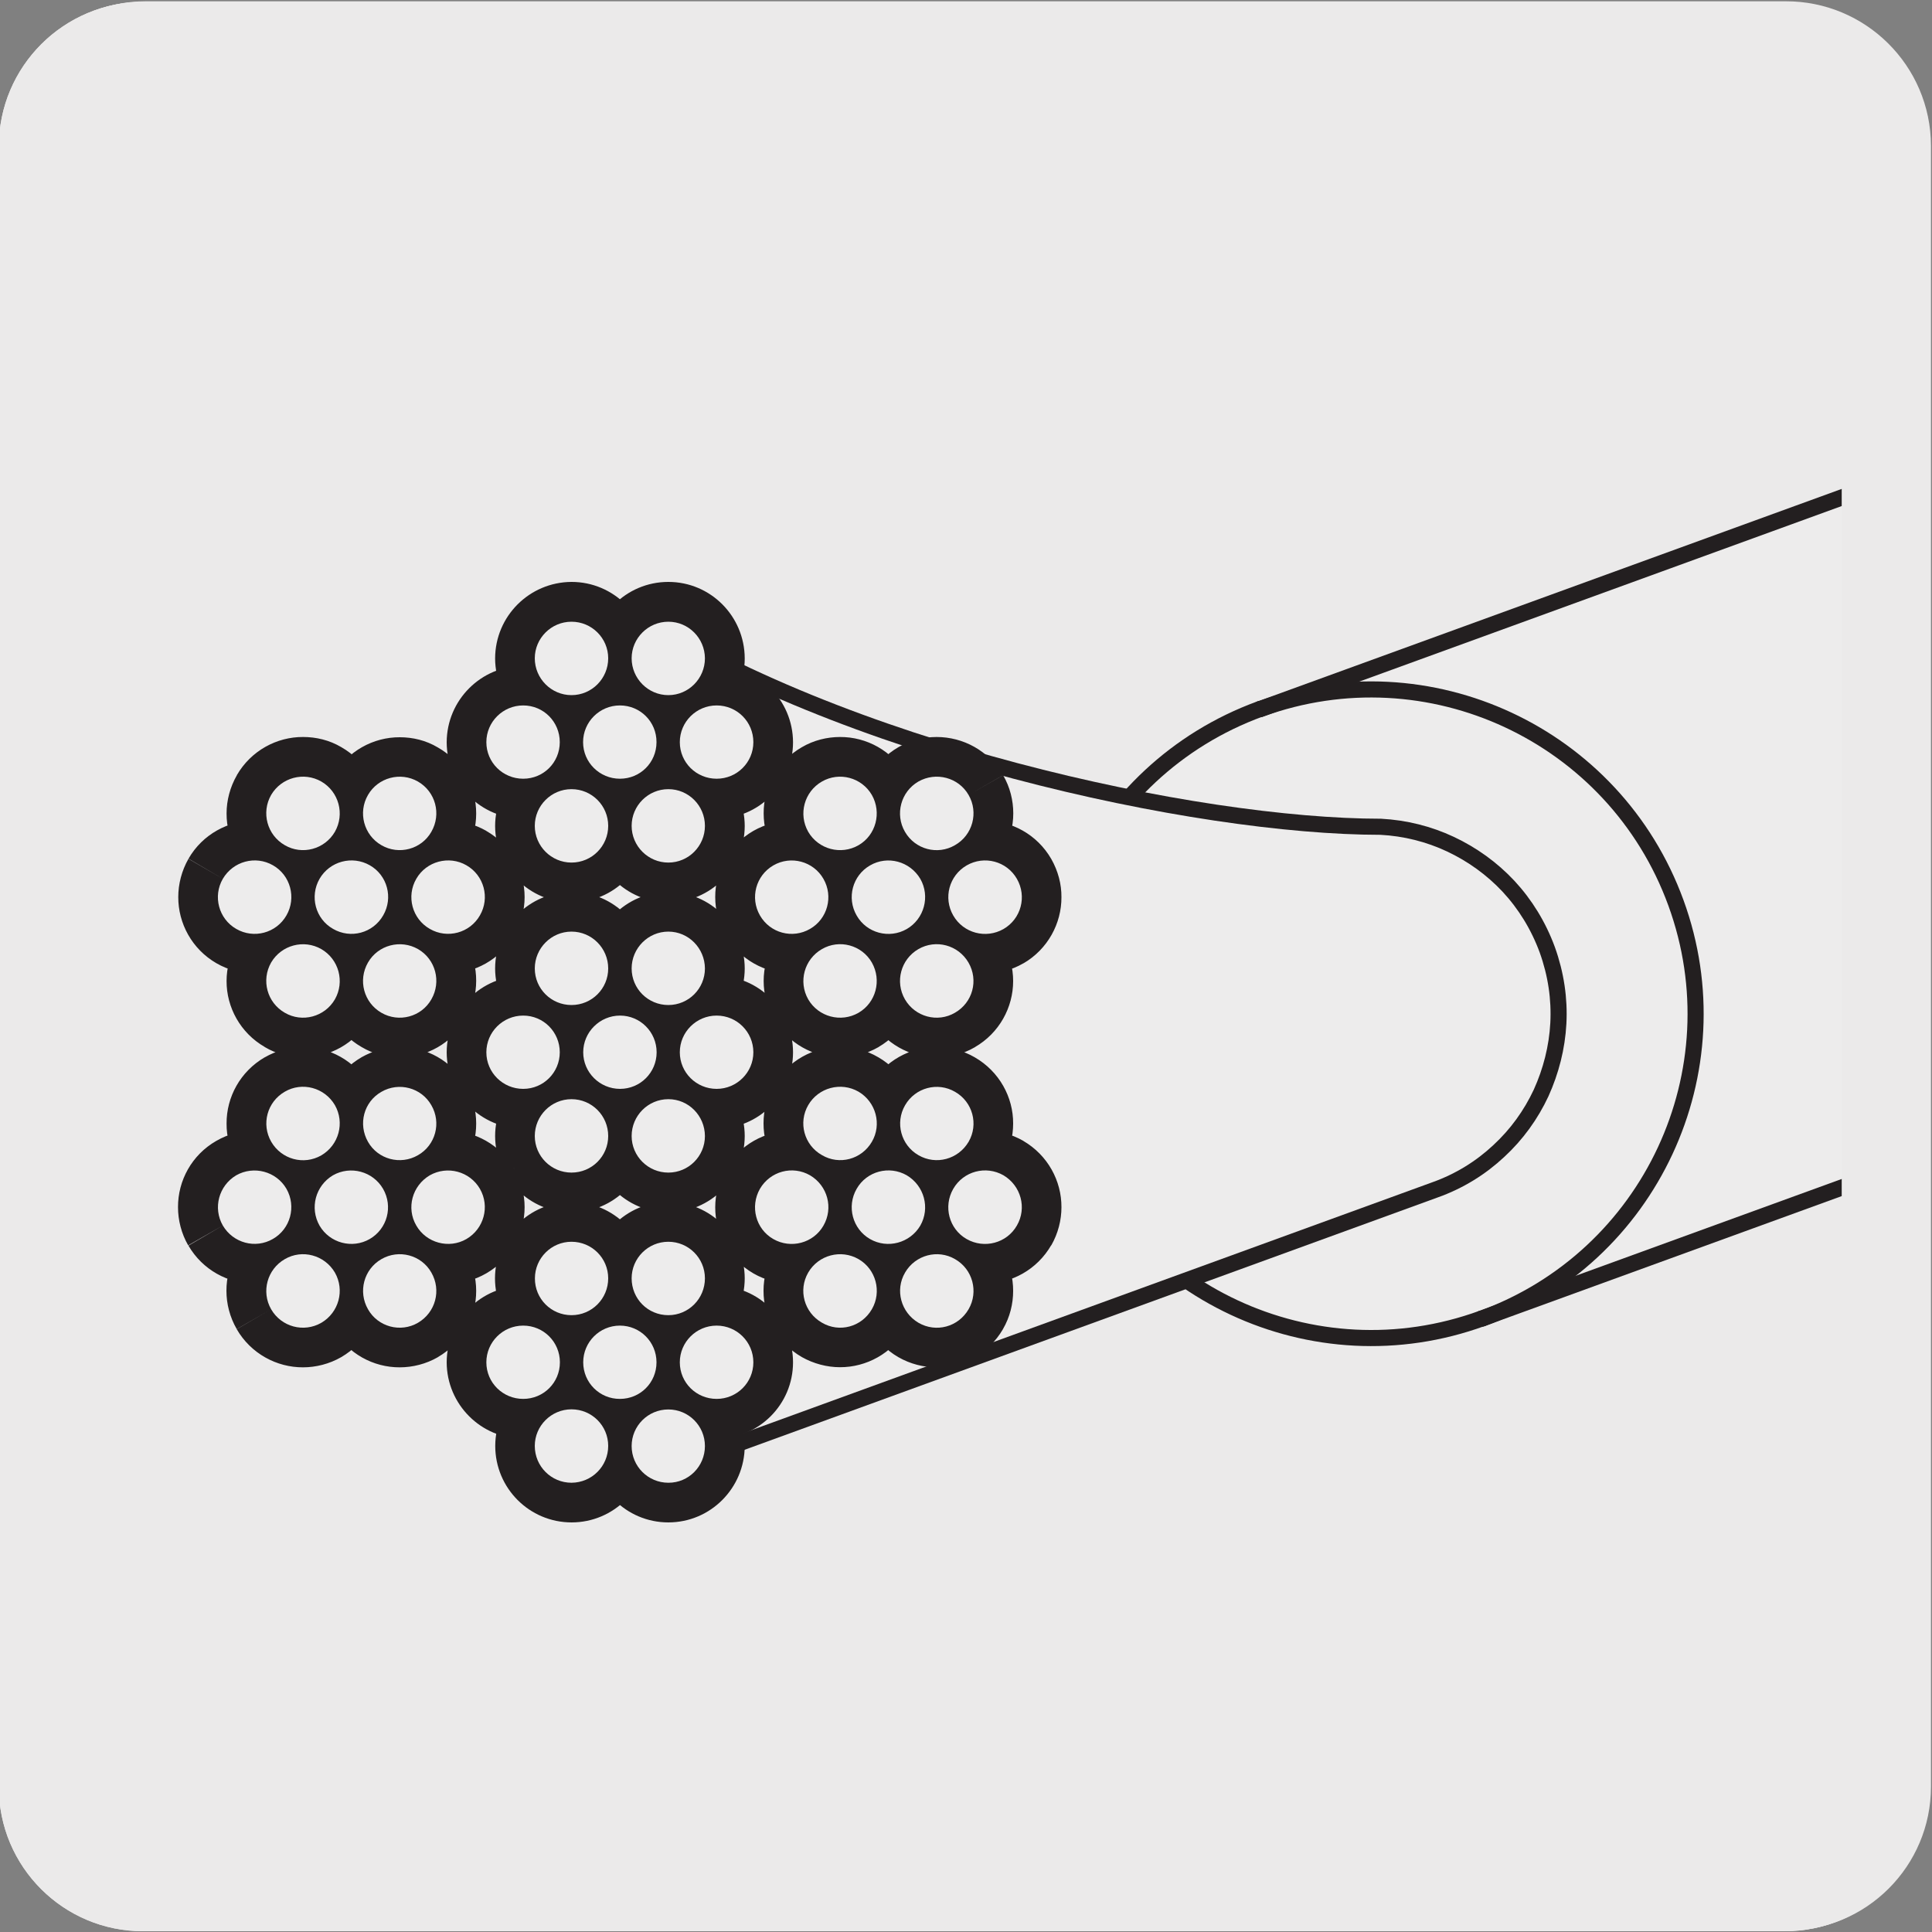
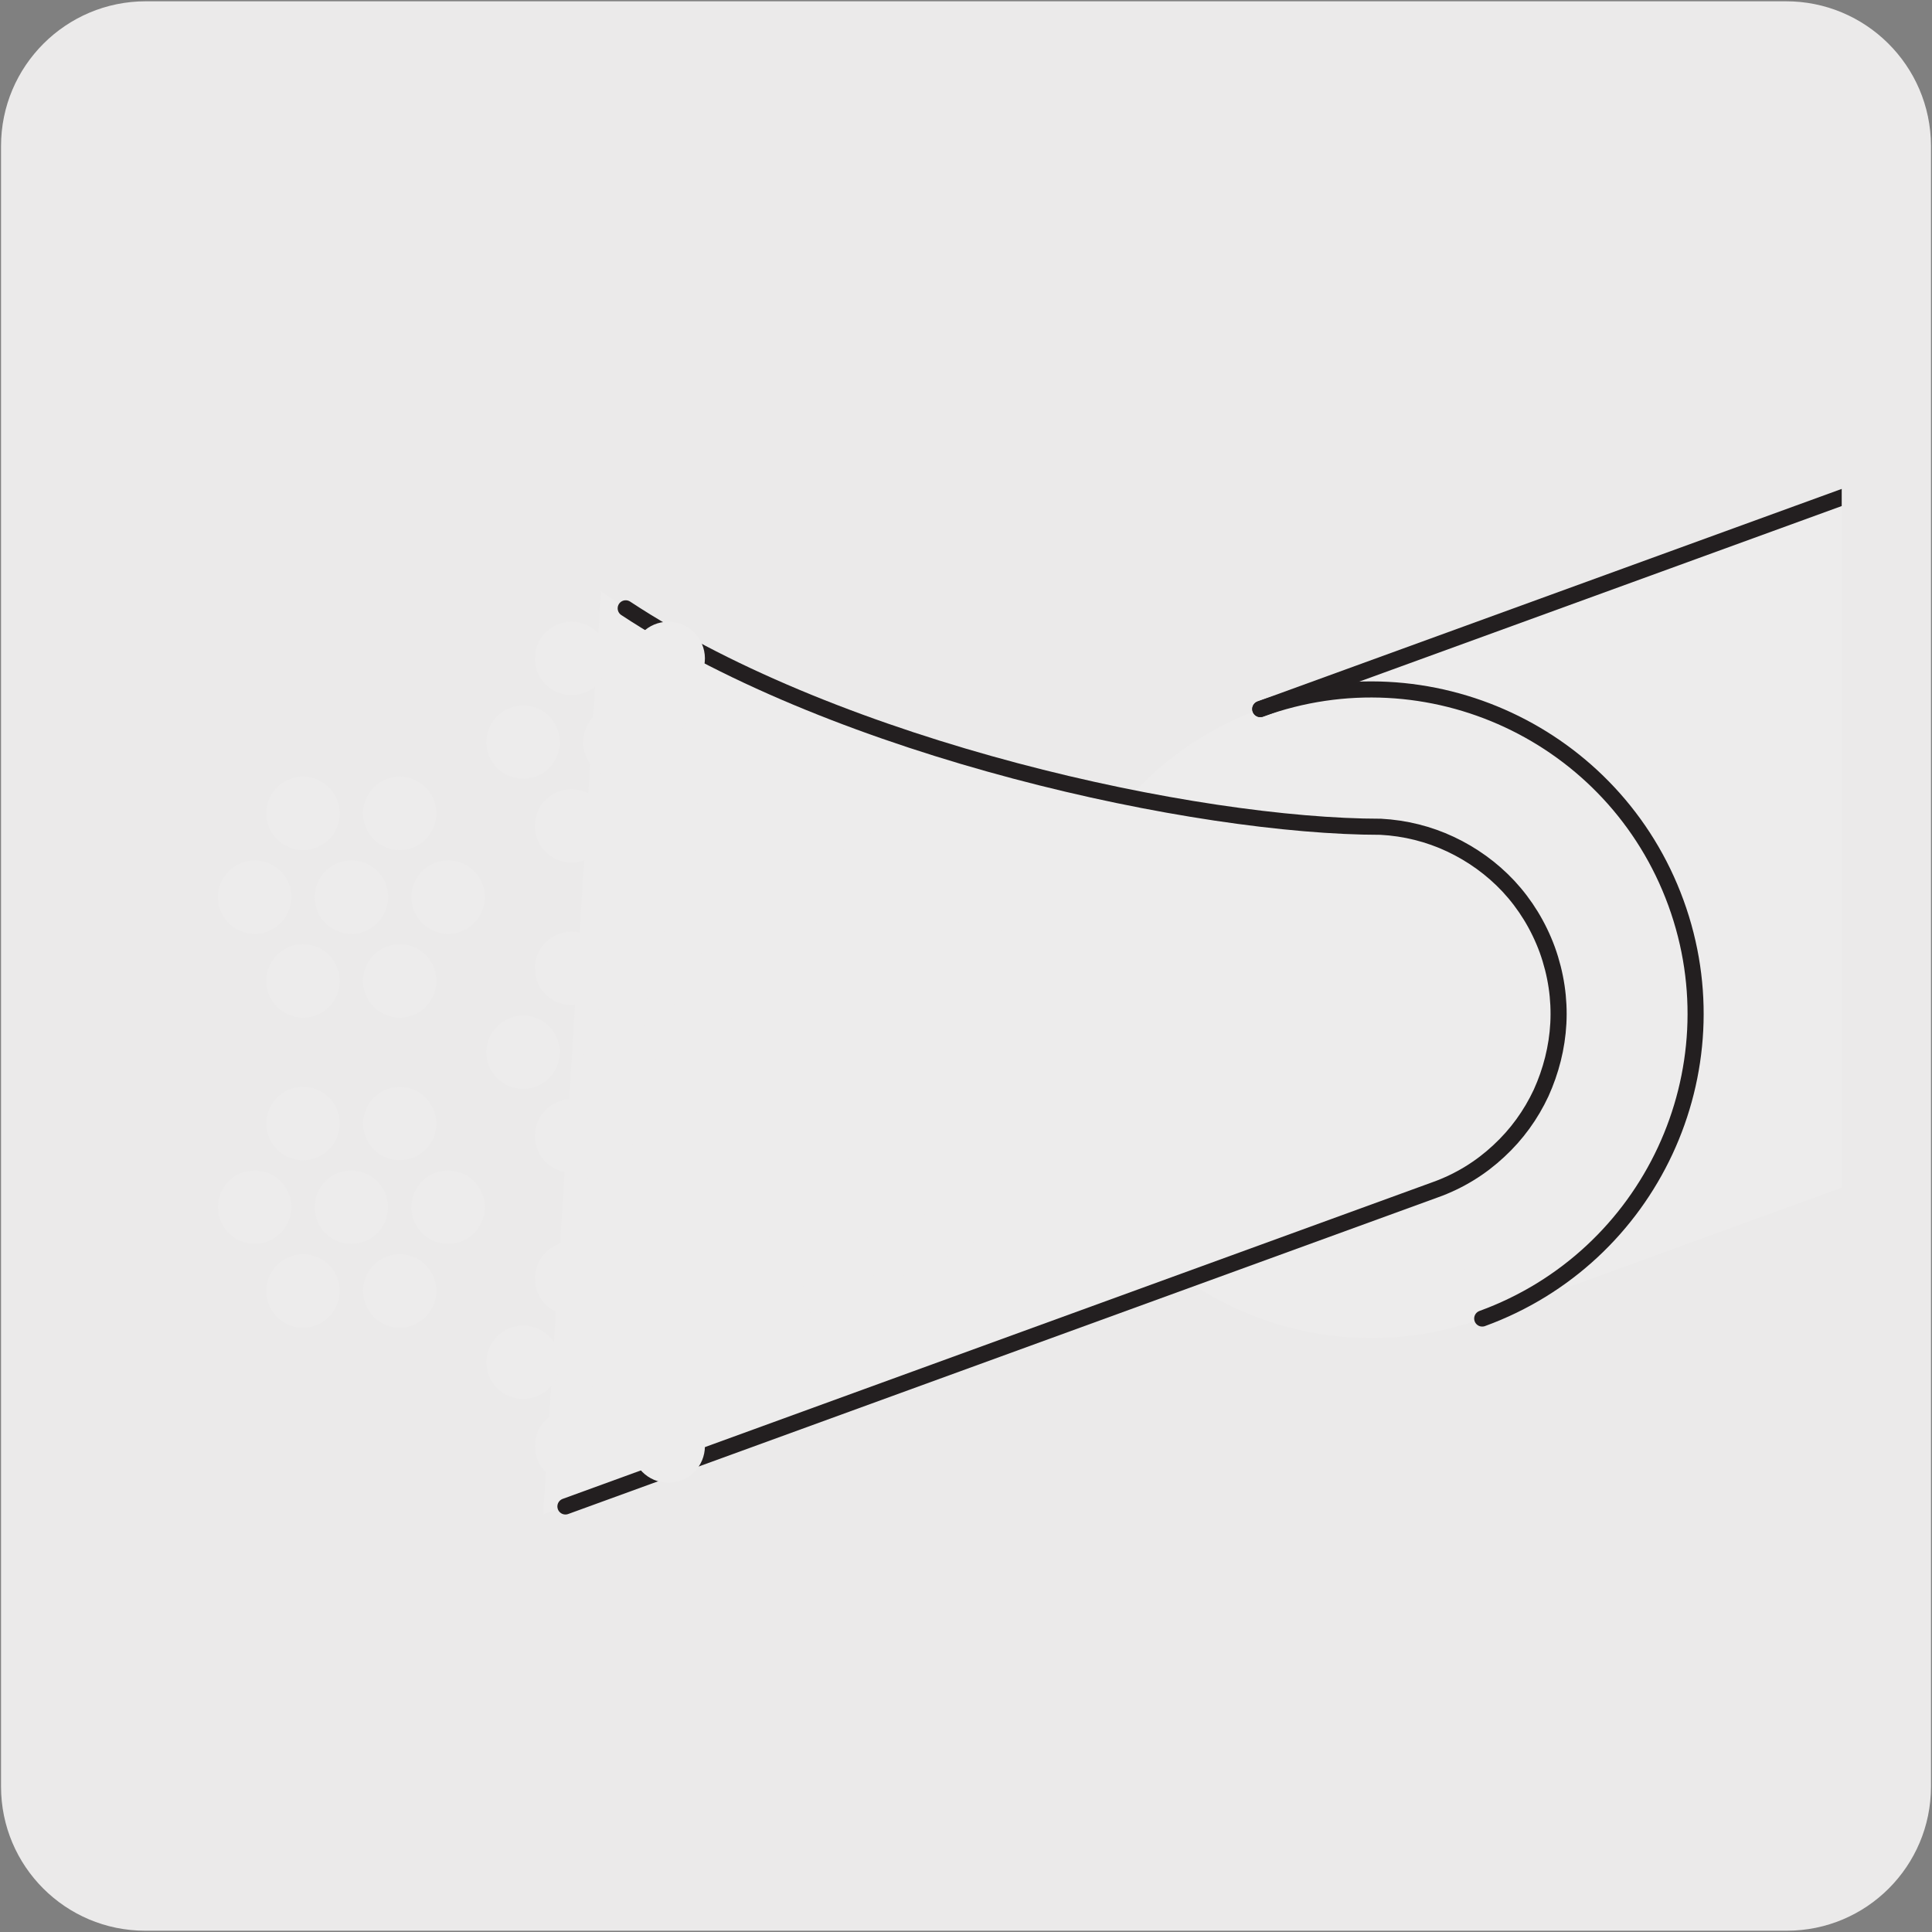
<svg xmlns="http://www.w3.org/2000/svg" enable-background="new 0 0 150 150" viewBox="0 0 150 150">
  <rect x="0" y="0" width="150" height="150" fill="#808080" stroke="none" />
  <clipPath id="a">
    <path d="m-162.62 28.01h135.61v93.98h-135.61z" />
  </clipPath>
  <clipPath id="b">
    <path d="m7.38 28.01h135.61v93.98h-135.61z" />
  </clipPath>
-   <path d="m11.16.14h127.31c6.21-.02 11.27 5 11.29 11.21v.03 127.37c0 6.18-5.01 11.19-11.19 11.19h-127.47c-6.18 0-11.19-5.01-11.19-11.19v-127.37c0-6.21 5.04-11.24 11.25-11.24z" fill="#ebeaea" />
-   <path d="m11.16.14h127.31c6.21-.02 11.27 5 11.29 11.21v.03 127.37c0 6.18-5.01 11.19-11.19 11.19h-127.47c-6.18 0-11.19-5.01-11.19-11.19v-127.37c0-6.21 5.04-11.24 11.25-11.24z" fill="#ebeaea" />
  <path d="m11.32.1h127.31c6.21-.02 11.27 5 11.29 11.21v.03 127.37c0 6.18-5.01 11.19-11.19 11.19h-127.46c-6.18 0-11.19-5.01-11.19-11.19v-127.37c0-6.21 5.04-11.24 11.24-11.24z" fill="#ebeaea" />
  <g fill="#edecec">
    <path clip-path="url(#a)" d="m8.77 79.18-63.7 23.19c-13.06 4.75-27.51-1.99-32.27-15.05-4.75-13.07 1.98-27.51 15.04-32.27l82.8-30.14" />
    <path d="m-54.93 102.36 63.7-23.18" style="stroke:#231f20;stroke-width:1.25;stroke-linecap:round;stroke-linejoin:round;stroke-miterlimit:10;clip-path:url(#a)" />
    <path d="m-72.15 55.05 82.8-30.13" style="stroke:#231f20;stroke-width:1.25;stroke-linecap:round;stroke-linejoin:round;stroke-miterlimit:10;clip-path:url(#a)" />
    <path clip-path="url(#b)" d="m178.77 79.18-63.7 23.19c-13.06 4.75-27.51-1.99-32.27-15.05-4.75-13.07 1.98-27.51 15.04-32.27l82.8-30.14" />
-     <path d="m115.07 102.36c-13.06 4.76-27.51-1.99-32.27-15.04-4.75-13.07 1.98-27.51 15.04-32.28" style="stroke:#231f20;stroke-width:1.25;stroke-linecap:round;stroke-linejoin:round;stroke-miterlimit:10;clip-path:url(#b)" />
    <path d="m97.85 55.05c13.06-4.75 27.51 1.99 32.27 15.05s-1.98 27.51-15.04 32.27" style="stroke:#231f20;stroke-width:1.25;stroke-linecap:round;stroke-linejoin:round;stroke-miterlimit:10;clip-path:url(#b)" />
-     <path d="m115.07 102.36 63.7-23.18" style="stroke:#231f20;stroke-width:1.25;stroke-linecap:round;stroke-linejoin:round;stroke-miterlimit:10;clip-path:url(#b)" />
    <path d="m97.85 55.05 82.8-30.13" style="stroke:#231f20;stroke-width:1.25;stroke-linecap:round;stroke-linejoin:round;stroke-miterlimit:10;clip-path:url(#b)" />
    <path clip-path="url(#b)" d="m121.42 72.32c2.43 5.86 1.36 11.07 1.2 10.99-.35.03.24-5.07-2.08-10.61-2.3-5.62-6.71-8.34-6.56-8.49.05-.35 4.99 2.17 7.44 8.11" />
    <path clip-path="url(#b)" d="m46.66 45.9c16.46 11.88 45.71 18.29 60.54 18.28 1.89.1 3.73.56 5.41 1.35s3.22 1.89 4.51 3.27c1.29 1.39 2.32 3.05 3.01 4.93.68 1.89.96 3.82.86 5.71-.1 1.88-.56 3.71-1.34 5.41-.79 1.69-1.89 3.22-3.29 4.51-1.37 1.28-3.02 2.32-4.92 3l-69.27 25.22" />
    <path d="m48.58 47.23c16.73 11.03 44.35 16.96 58.62 16.96 1.89.1 3.73.56 5.41 1.35s3.22 1.89 4.51 3.27c1.29 1.39 2.32 3.05 3.01 4.93.68 1.89.96 3.82.86 5.71-.1 1.88-.57 3.71-1.34 5.41-.79 1.69-1.89 3.22-3.29 4.51-1.37 1.28-3.02 2.32-4.92 3l-67.54 24.59" style="stroke:#231f20;stroke-width:1.25;stroke-linecap:round;stroke-linejoin:round;stroke-miterlimit:10;clip-path:url(#b)" />
  </g>
-   <path clip-path="url(#b)" d="m67.69 74.73 2.67-1.53c-1.1-1.9-3.09-2.98-5.14-2.97-1 0-2.04.26-2.96.79-1.91 1.1-2.97 3.1-2.97 5.15 0 .99.26 2.03.79 2.95 1.11 1.9 3.11 2.98 5.15 2.97 1 0 2.05-.26 2.97-.79l.05-.03-.04.02c1.89-1.1 2.96-3.09 2.95-5.13 0-1-.26-2.04-.79-2.96l-.06-.12.06.11-2.68 1.54-2.67 1.54.2-.12h-.22l.02.12.2-.12h-.22.21l-.1-.2-.11.2h.21l-.1-.2.01-.01.11.2v-.24l-.11.03.11.2v-.24.24l.19-.11-.19-.12v.24l.19-.11-.22.13h.27l-.04-.13-.22.13h.27-.22l.11.19.11-.19h-.22l.11.19-.13-.22v.25l.13-.03-.13-.22v.25-.24l-.19.12.19.12v-.24l-.19.12.05.11-.06-.11zm-3.76-6.5 2.67-1.55c-1.09-1.9-3.09-2.97-5.13-2.96-1.02 0-2.05.26-2.98.79-1.89 1.09-2.97 3.1-2.96 5.14 0 1.01.26 2.03.8 2.97v-.01c1.1 1.9 3.09 2.97 5.14 2.97 1 0 2.04-.26 2.96-.79 1.89-1.1 2.97-3.11 2.96-5.15 0-1-.25-2.04-.78-2.96l-.05-.08.03.07-2.66 1.56-2.67 1.53.2-.11h-.22l.02.11.2-.11h-.22.24l-.12-.2-.11.2h.24l-.12-.2.12.24v-.27l-.13.04.13.23v-.27.24l.2-.12-.2-.12v.24l.2-.12v-.01l-.21.12h.24l-.03-.12-.21.12h.24-.23l.11.2.12-.2h-.23l.11.2-.11-.21v.25l.11-.03-.11-.21v.25-.23l-.2.11.2.12v-.23l-.2.11.04.07-.05-.09zm3.76-6.51 2.67-1.54c-1.09-1.89-3.08-2.97-5.14-2.96-1 0-2.04.25-2.96.79-1.9 1.09-2.98 3.09-2.97 5.14 0 1.01.26 2.04.79 2.96l.04.07-.03-.07c1.1 1.89 3.09 2.97 5.14 2.96 1 .01 2.05-.25 2.97-.79 1.9-1.11 2.97-3.1 2.96-5.14 0-1-.26-2.04-.79-2.96l-.01-.02-2.67 1.56-2.67 1.54.2-.12h-.22l.02.12.2-.12h-.22.22l-.11-.2-.11.2h.22l-.11-.2.12.2v-.23l-.11.03.11.2v-.23.22l.19-.12-.19-.1v.22l.19-.12v.01l-.21.12h.25l-.03-.12-.21.12h.25-.21l.11.19.1-.19h-.21l.11.19-.13-.19v.23l.12-.03-.12-.2v.23-.21l-.19.1.19.11v-.21l-.19.1-.05-.02.01.03zm7.51 0 2.67-1.53c-1.1-1.91-3.1-2.97-5.15-2.97-1 0-2.04.25-2.97.79-1.89 1.1-2.96 3.09-2.95 5.14 0 1.01.25 2.04.8 2.96l-.12-.2.12.2c1.09 1.89 3.09 2.97 5.14 2.97.99 0 2.04-.26 2.95-.79 1.91-1.1 2.98-3.1 2.98-5.14 0-1-.25-2.04-.79-2.96l-2.68 1.53-2.67 1.54.21-.12h-.24l.02.12.21-.12h-.24.21l-.11-.2-.11.2h.21l-.11-.2.12.2v-.23l-.12.03.12.2v-.23.23l.19-.13-.19-.1v.23l.19-.13.05.1-.05-.09-.21.12h.25l-.03-.12-.21.12h.25-.22l.11.19.11-.19h-.22l.11.19-.13-.19v.23l.12-.03-.12-.2v.23-.22l-.19.11.19.11v-.22l-.19.11zm3.75 6.51 2.67-1.54c-1.1-1.91-3.11-2.98-5.14-2.97-1 0-2.04.26-2.98.79-1.89 1.09-2.96 3.1-2.96 5.14 0 1.01.27 2.03.8 2.97l-.04-.07.04.07c1.09 1.9 3.1 2.98 5.14 2.97 1 0 2.04-.26 2.96-.79l.05-.03-.04.03c1.9-1.1 2.97-3.11 2.96-5.14.01-1.01-.26-2.04-.79-2.97l-2.67 1.54-2.67 1.53.18-.1h-.2l.02.1.18-.1h-.2.23l-.12-.19-.11.19h.23l-.12-.19.01-.02.12.2v-.24l-.12.03.12.2v-.24.24l.2-.12-.2-.12v.24l.2-.12-.01-.01-.2.12h.23l-.03-.12-.2.12h.23-.24l.12.21.12-.21h-.24l.12.21-.11-.22v.25l.11-.03-.11-.21v.25-.24l-.21.11.21.13v-.24l-.21.11zm-3.76 6.5 2.67-1.53c-1.1-1.9-3.09-2.98-5.15-2.98-1 0-2.04.27-2.97.8-1.89 1.11-2.96 3.1-2.95 5.14 0 1 .25 2.04.8 2.97l-.09-.15.09.16c1.09 1.88 3.09 2.97 5.14 2.96.99 0 2.04-.26 2.95-.79l.06-.03-.05.02c1.89-1.09 2.97-3.08 2.97-5.13 0-1.01-.26-2.04-.81-2.97l.05.08-.04-.07-2.67 1.52-2.67 1.54.21-.12h-.23l.03.12.21-.12h-.24.22l-.11-.2-.12.2h.22l-.11-.2.01-.01.12.2v-.24l-.12.03.12.2v-.24.22l.19-.11-.19-.11v.22l.19-.11.04.08-.04-.08-.21.13h.24l-.03-.13-.21.13h.24-.22l.11.19.11-.19h-.22l.11.19-.13-.21v.24l.12-.03-.12-.21v.24-.22l-.19.12.19.11v-.22l-.19.12zm-3.74-6.5 2.66-1.56c-1.1-1.89-3.09-2.96-5.14-2.95-1 0-2.04.26-2.96.79-1.9 1.09-2.98 3.1-2.98 5.14 0 1 .27 2.04.8 2.96 1.1 1.9 3.09 2.97 5.14 2.97 1.01 0 2.04-.26 2.96-.79 1.9-1.11 2.98-3.12 2.97-5.16 0-.99-.26-2.03-.79-2.95l-.02-.03.01.02-2.65 1.56-2.68 1.53.2-.12h-.24l.04.12.2-.12h-.24.24l-.12-.19-.11.19h.24l-.12-.19.12.2v-.24l-.11.03.11.2v-.24.24l.21-.11-.21-.12v.24l.21-.11-.22.12h.25l-.03-.12-.22.12h.25-.23l.11.2.12-.2h-.23l.11.2-.12-.21v.25l.12-.03-.12-.21v.25-.22l-.19.12.19.1v-.22l-.19.12-.01-.03zm-7.52 26.93 2.67 1.53c.55-.92.8-1.96.8-2.96.01-2.06-1.07-4.05-2.98-5.14l-.02-.02.03.02c-.92-.54-1.96-.79-2.96-.79-2.05-.01-4.04 1.06-5.14 2.97v-.01c-.53.92-.8 1.96-.8 2.97-.01 2.03 1.07 4.04 2.97 5.14.92.53 1.96.79 2.97.79 2.03.01 4.04-1.07 5.13-2.97l-2.67-1.53-2.66-1.55.2.12v-.23l-.2.11.2.12v-.23.24l.11-.2-.11-.03v.24l.11-.2-.11.21h.23l-.12-.21-.11.21h.23-.22l.2.11.03-.11h-.22l.2.11v-.01l-.2-.11v.23l.2-.12-.2-.11v.23-.24l-.14.21.14.03v-.24l-.14.21.02.01h-.01l.12-.2h-.24l.11.2.12-.2h-.24.24l-.2-.12-.03.12h.24l-.2-.12zm3.76-6.51 2.67 1.54c.53-.93.79-1.96.79-2.96.01-2.04-1.06-4.04-2.95-5.14l-.02-.01c-.91-.54-1.96-.8-2.96-.8-2.03-.01-4.04 1.05-5.15 2.97-.53.92-.79 1.95-.79 2.96-.01 2.05 1.07 4.05 2.97 5.14.92.53 1.96.8 2.96.8 2.05.01 4.05-1.07 5.14-2.96l-.06.11.07-.12-2.67-1.53-2.66-1.55.19.12v-.22l-.19.11.19.12v-.22.24l.12-.21-.12-.03v.24l.12-.21-.12.2h.23l-.11-.2-.12.2h.23-.23l.2.12.03-.12h-.23l.2.12-.2-.11v.24l.2-.13-.2-.11v.24-.22l-.1.19.1.03v-.22l-.1.19-.04-.02.03.01.1-.19h-.21l.11.19.1-.19h-.21.24l-.21-.12-.03.12h.24l-.21-.12.05-.14-.05.09zm7.51 0 2.67 1.54c.54-.93.79-1.96.79-2.96.01-2.04-1.07-4.04-2.98-5.14-.91-.53-1.96-.8-2.95-.8-2.04-.01-4.05 1.07-5.14 2.96v.01c-.53.92-.8 1.95-.8 2.96-.01 2.04 1.07 4.05 2.97 5.14l.03.03-.03-.03c.92.54 1.96.8 2.96.8 2.05.01 4.04-1.06 5.14-2.96l.04-.05-.04.04-2.66-1.54-2.66-1.55.19.11v-.22l-.19.11.19.11v-.22.26l.13-.23-.13-.03v.26l.13-.23-.02-.01.02.01-.11.2h.22l-.11-.2-.11.2h.22-.24l.21.12.03-.12h-.24l.21.12v.01l-.19-.11v.23l.19-.12-.19-.11v.23-.24l-.12.2.12.03v-.24l-.12.2.12-.2h-.23l.11.2.12-.2h-.23.23l-.21-.12-.02.12h.23l-.21-.12.01-.02zm3.75 6.5 2.67 1.54c.53-.93.79-1.96.79-2.96.01-2.05-1.06-4.04-2.96-5.15l.03.02-.04-.03c-.93-.53-1.96-.79-2.96-.78-2.04-.01-4.05 1.06-5.14 2.97-.53.91-.8 1.96-.8 2.96 0 2.03 1.07 4.04 2.96 5.13.94.54 1.96.8 2.98.8 2.04.01 4.04-1.07 5.14-2.98l-2.67-1.52-2.67-1.54.21.12v-.24l-.21.12.21.12v-.24.25l.11-.21-.11-.04v.25l.11-.21-.11.2h.23l-.12-.2-.11.2h.23-.22l.19.12.03-.12h-.22l.19.12-.2-.12v.22l.2-.11-.2-.12v.22-.2l-.12.18.12.02v-.2l-.12.18-.01-.01v-.01l.11-.18h-.22l.11.18.11-.18h-.22.24l-.21-.13-.02.13h.24l-.21-.13zm-3.75 6.5 2.67 1.54c.54-.93.79-1.96.79-2.96.01-2.04-1.07-4.05-2.98-5.14-.91-.53-1.96-.8-2.96-.8-2.03-.01-4.04 1.07-5.14 2.97l.04-.05-.03.04c-.55.92-.8 1.96-.8 2.97-.01 2.06 1.06 4.04 2.94 5.14l.03.02-.01-.01c.92.53 1.96.79 2.96.79 2.05.01 4.05-1.06 5.15-2.95l.01-.02-2.67-1.54-2.66-1.55.18.11v-.21l-.18.1.18.11v-.21.22l.12-.19-.12-.03v.22l.12-.19-.03-.02.03.03-.11.19h.22l-.11-.19-.11.19h.22-.25l.23.14.03-.14h-.26l.23.14.01-.03-.21-.12v.24l.21-.12-.21-.12v.24-.24l-.11.21.11.02v-.24l-.11.21.12-.2h-.23l.11.2.12-.2h-.23.23l-.21-.12-.02.12h.23l-.21-.12.04-.05-.03.04zm-7.51 0 2.67 1.54c.53-.93.79-1.96.79-2.96.01-2.04-1.06-4.03-2.95-5.14l-.01-.01c-.92-.54-1.96-.8-2.96-.8-2.04-.01-4.05 1.06-5.16 2.97-.53.92-.79 1.95-.79 2.96-.01 2.04 1.06 4.05 2.97 5.15.92.52 1.96.79 2.96.79 2.05.01 4.05-1.07 5.14-2.95l.01-.02-2.67-1.53-2.66-1.55.19.12v-.22l-.19.11.19.12v-.23.24l.12-.2-.12-.04v.24l.12-.2-.12.19h.23l-.11-.19-.12.19h.23-.24l.21.12.03-.12h-.24l.21.12-.18-.12v.24l.19-.12-.19-.12v.24-.22l-.12.2.12.02v-.22l-.12.2-.03-.02.02.01.1-.19h-.21l.11.19.1-.19h-.21.24l-.21-.12-.03.12h.24l-.21-.12v-.02zm3.76-6.49 2.67 1.53c.53-.92.79-1.96.79-2.96.01-2.05-1.07-4.06-2.96-5.15-.93-.54-1.97-.8-2.98-.8-2.04 0-4.05 1.07-5.14 2.98l-.11.19.11-.19c-.53.91-.8 1.96-.8 2.96 0 2.05 1.08 4.04 2.97 5.14.92.54 1.96.8 2.97.8 2.05.01 4.04-1.07 5.14-2.94l.01-.02-2.67-1.54-2.67-1.57.19.12v-.22l-.19.1.19.12v-.22.25l.13-.21-.13-.04v.25l.13-.21-.12.2h.23l-.12-.2-.11.2h.23-.25l.22.12.03-.12h-.25l.22.12.1-.2-.1.19-.21-.11v.22l.21-.12-.21-.11v.22-.23l-.11.2.11.03v-.23l-.11.2.11-.19h-.24l.11.19.12-.19h-.24.25l-.21-.13-.04.13h.25l-.21-.13.01-.02zm-27.08 6.95.01 3.08c3.28-.01 5.92-2.66 5.92-5.94 0-3.27-2.66-5.93-5.94-5.93s-5.92 2.66-5.93 5.93c0 3.28 2.66 5.94 5.93 5.94v-3.08l.01-3.07v.21h.23l-.23-.21v.21h.23-.25v.25l.25-.25h-.25v.25-.25h-.23l.23.25v-.25h-.23.24v-.21l-.24.21h.24v-.21 3.07zm7.52 0v3.08c3.27 0 5.92-2.66 5.93-5.94-.01-3.27-2.65-5.93-5.93-5.93-3.29 0-5.92 2.67-5.94 5.93.02 3.28 2.65 5.93 5.94 5.94v-3.08-3.09.23h.23l-.23-.23v.23h.23-.23v.25l.23-.25h-.23v.25-.25h-.24l.24.25v-.25h-.24.24v-.23l-.24.23h.24v-.23zm3.75 6.5v3.09c3.28-.01 5.93-2.66 5.93-5.93s-2.65-5.94-5.93-5.94-5.93 2.65-5.94 5.94c.01 3.29 2.67 5.93 5.94 5.93v-3.09-3.08.24h.22l-.22-.24v.24h.22-.22v.22l.22-.22h-.22v.22-.22h-.24l.24.22v-.22h-.24.24v-.24l-.24.24h.24v-.24zm-3.75 6.51v3.08c3.28 0 5.92-2.67 5.93-5.94-.01-3.27-2.65-5.92-5.93-5.92-3.29 0-5.92 2.67-5.94 5.92.02 3.27 2.66 5.94 5.94 5.94v-3.08-3.08.22h.23l-.23-.22v.22h.23-.23v.24l.23-.24h-.23v.24-.24h-.24l.24.24v-.24h-.24.24v-.22l-.24.22h.24v-.22zm-7.52 0 .01 3.08c3.27 0 5.93-2.66 5.93-5.94 0-3.27-2.65-5.92-5.93-5.92-3.27 0-5.92 2.64-5.93 5.92 0 3.28 2.65 5.94 5.93 5.94v-3.08l.01-3.08v.22h.24l-.24-.22v.22h.24-.24v.24l.24-.24h-.24v.24-.24h-.24l.24.24v-.24h-.24.23v-.22l-.23.22h.23v-.22 3.08zm-3.75-6.51v3.09c3.27-.01 5.94-2.65 5.94-5.93 0-3.29-2.67-5.94-5.94-5.94-3.29 0-5.93 2.67-5.94 5.94.01 3.27 2.67 5.93 5.94 5.93v-3.09-3.08.24h.23l-.23-.24v.24h.23-.23v.22l.23-.22h-.23v.22-.22h-.23l.23.22v-.22h-.23.23v-.24l-.23.24h.23v-.24zm7.51 0v3.09c3.28-.01 5.93-2.66 5.93-5.93 0-3.28-2.65-5.94-5.93-5.94s-5.93 2.67-5.94 5.94c.01 3.27 2.66 5.93 5.94 5.93v-3.09-3.08.24h.24l-.24-.24v.24h.24-.24v.22l.24-.22h-.24v.22l-.01-.22h-.22l.23.22v-.22h-.23.24v-.24l-.24.24h.24v-.24 3.08zm-19.56-19.96-2.67 1.54c1.1 1.9 3.09 2.97 5.14 2.97 1 0 2.03-.26 2.95-.8 1.91-1.09 2.99-3.1 2.98-5.13 0-1.02-.26-2.04-.8-2.97-1.09-1.9-3.08-2.98-5.13-2.97-1.02 0-2.05.27-2.98.8l.04-.03-.02.02c-1.91 1.1-2.98 3.1-2.97 5.14 0 .99.25 2.03.79 2.96l2.67-1.53 2.67-1.53-.2.12h.23l-.03-.12-.2.12h.23-.26l.12.2.13-.2h-.26l.12.2-.03.03.05-.03-.12-.21v.25l.12-.03-.12-.21v.25-.25l-.21.12.21.13v-.25l-.21.12.21-.11h-.22l.03.11.2-.11h-.23.24l-.12-.22-.12.22h.24l-.12-.22.11.21v-.23l-.11.03.11.2v-.23.24l.2-.12-.2-.12v.24l.2-.12zm3.75 6.5-2.67 1.53c1.11 1.91 3.1 2.98 5.15 2.98.99 0 2.03-.26 2.96-.8 1.9-1.1 2.97-3.1 2.97-5.14 0-1-.27-2.05-.8-2.96l-.06-.11.07.12c-1.1-1.91-3.11-2.98-5.15-2.98-1 0-2.04.26-2.96.8-1.9 1.09-2.98 3.08-2.97 5.15 0 1 .26 2.04.8 2.96l.03.07-.04-.08 2.67-1.54 2.67-1.54-.22.13h.25l-.03-.13-.22.13h.25-.22l.11.19.1-.19h-.21l.11.19-.13-.2v.23l.13-.03-.13-.2v.23-.22l-.19.12.19.11v-.22l-.19.12.05.09-.05-.09.21-.12h-.25l.03.12.21-.12h-.25.21l-.11-.2-.1.2h.21l-.11-.2.14.22v-.26l-.14.04.14.22v-.26.24l.19-.12-.19-.12v.24l.19-.12.04.07-.04-.07zm-3.75 6.5-2.67 1.55c1.1 1.9 3.09 2.97 5.14 2.96 1 0 2.04-.26 2.96-.79h-.01c1.91-1.1 2.99-3.11 2.98-5.15 0-1-.26-2.03-.8-2.96-1.09-1.9-3.09-2.98-5.13-2.97-1.02-.01-2.05.26-2.97.8-1.9 1.09-2.97 3.09-2.96 5.13 0 1.01.25 2.04.79 2.98l2.67-1.55 2.67-1.53-.2.11h.23l-.03-.11-.2.11h.23-.24l.11.21.13-.21h-.24l.11.21-.11-.22v.24l.12-.03-.12-.21v.24-.24l-.2.12.2.12v-.24l-.2.12.19-.12h-.22l.03.12.2-.12h-.23.24l-.11-.19-.12.19h.24l-.11-.19.05-.04-.07.04.13.21v-.24l-.13.04.13.21v-.25.24l.2-.12-.2-.12v.24l.2-.12zm-7.52 0-2.67 1.55c1.1 1.9 3.11 2.97 5.15 2.96.99 0 2.04-.26 2.96-.79 1.91-1.11 2.98-3.11 2.97-5.15 0-1-.26-2.03-.79-2.96l-.01-.02c-1.11-1.88-3.1-2.96-5.15-2.96-1-.01-2.04.26-2.97.81l-.03.01.04-.02c-1.9 1.1-2.98 3.1-2.97 5.14 0 1 .26 2.04.8 2.97l2.67-1.54 2.67-1.53-.21.12h.24l-.03-.12-.21.12h.24-.22l.11.2.11-.2h-.22l.11.2.04-.02-.02.01-.14-.23v.26l.14-.03-.14-.23v.26-.22l-.19.13.19.09v-.22l-.19.13-.02-.06.01.03.21-.12h-.23l.02.12.21-.12h-.23.21l-.1-.19-.11.19h.21l-.1-.19.12.19v-.22l-.11.03.11.19v-.22.24l.19-.12-.19-.12v.24l.19-.12zm-3.75-6.5-2.67 1.56c1.09 1.88 3.08 2.96 5.14 2.95 1 0 2.04-.26 2.96-.8 1.9-1.1 2.97-3.1 2.97-5.14 0-1-.26-2.05-.79-2.96l-.06-.1.06.1c-1.1-1.91-3.11-2.98-5.15-2.98-1 0-2.04.26-2.97.8-1.9 1.09-2.98 3.08-2.97 5.15 0 1 .26 2.04.79 2.96l2.69-1.54 2.67-1.55-.22.14h.25l-.03-.14-.22.14h.25-.23l.11.19.12-.19h-.23l.11.19-.11-.19v.22l.11-.03-.11-.19v.22-.23l-.21.11.21.12v-.23l-.21.11.01.01.21-.12h-.26l.04.12.21-.12h-.26.24l-.12-.2-.12.2h.24l-.12-.2.12.2v-.24l-.12.04.12.2v-.24.22l.19-.12-.19-.11v.22l.19-.12zm3.76-6.5-2.67 1.54c1.09 1.9 3.09 2.97 5.14 2.97 1 0 2.04-.26 2.96-.79 1.91-1.12 2.98-3.11 2.97-5.15 0-1-.26-2.03-.8-2.96l-.02-.05.02.04c-1.11-1.9-3.1-2.97-5.15-2.96-1 0-2.04.27-2.97.81l.01-.01c-1.89 1.1-2.97 3.08-2.96 5.14-.01 1 .26 2.05.8 2.97l-.02-.03.02.03 2.67-1.55 2.67-1.54-.22.12h.25l-.02-.12-.22.12h.25-.24l.12.2.12-.2h-.24l.12.2.02-.01-.14-.22v.27l.14-.04-.14-.22v.27-.22l-.19.11.19.11v-.22l-.19.11-.04-.07.03.03.2-.12h-.23l.03.12.2-.12h-.23.21l-.1-.2-.11.2h.21l-.1-.2.12.2v-.22l-.11.02.11.2v-.22.24l.21-.12-.21-.12v.24l.21-.12v-.01zm3.75 6.51-2.67 1.53c1.1 1.9 3.1 2.98 5.15 2.97 1 0 2.03-.26 2.96-.79 1.9-1.1 2.98-3.11 2.97-5.14 0-1-.26-2.04-.8-2.97-1.1-1.9-3.1-2.97-5.14-2.96-1-.01-2.05.25-2.97.79l.02-.02c-1.9 1.1-2.98 3.11-2.98 5.15-.01 1 .26 2.04.8 2.96h-.01l2.67-1.52 2.67-1.55-.2.12h.24l-.03-.12-.2.12h.24-.24l.11.2.12-.2h-.24l.11.2.02-.02-.13-.24v.27l.13-.04-.13-.24v.27-.22l-.21.12.21.11v-.22l-.21.12.2-.12h-.22l.02.12.2-.12h-.22.24l-.12-.2-.11.2h.24l-.12-.2.12.2v-.24l-.12.04.12.2v-.24.24l.2-.12-.2-.12v.24l.2-.12zm7.51-26.93-2.67-1.55c-.53.93-.8 1.96-.8 2.96-.01 2.04 1.07 4.05 2.97 5.15.92.53 1.96.79 2.96.79 2.05 0 4.04-1.07 5.15-2.97.53-.92.8-1.96.8-2.96 0-2.04-1.07-4.05-2.98-5.14h.01c-.93-.53-1.97-.8-2.98-.79-2.04-.01-4.03 1.06-5.14 2.97l.01-.01 2.67 1.55 2.67 1.53-.2-.11v.24l.2-.13-.2-.11v.24-.27l-.12.24.12.03v-.27l-.12.24.02.02-.01-.02.11-.2h-.22l.11.2.11-.2h-.22.24l-.21-.12-.03.12h.24l-.21-.12.19.11v-.24l-.19.12.19.11v-.24.24l.13-.21-.13-.03v.24l.13-.21-.11.19h.21l-.1-.19-.11.19h.21-.24l.21.13.03-.13h-.24l.21.13v-.01zm-3.75 6.5-2.67-1.53c-.54.92-.79 1.96-.79 2.96-.01 2.04 1.06 4.04 2.96 5.13.92.55 1.95.8 2.97.8 2.04.01 4.04-1.07 5.13-2.97.54-.92.8-1.96.8-2.97.01-2.04-1.06-4.04-2.96-5.14-.92-.53-1.96-.8-2.97-.8-2.05 0-4.05 1.07-5.14 2.98v.01l2.67 1.53 2.67 1.54-.2-.12v.22l.2-.11-.2-.12v.22-.22l-.12.2.12.02v-.22l-.12.2.11-.2h-.23l.12.2.11-.2h-.23.21l-.19-.11-.03.11h.21l-.19-.11.21.11v-.24l-.2.12.2.11v-.24.24l.11-.2-.11-.03v.24l.11-.2-.11.2h.24l-.12-.2-.12.2h.24-.22l.19.12.03-.12h-.22l.19.12zm-7.52 0-2.66-1.53c-.53.92-.8 1.96-.8 2.96-.01 2.04 1.07 4.04 2.97 5.13l-.03-.02.02.02c.92.55 1.96.8 2.97.8 2.05.01 4.05-1.06 5.15-2.97.53-.92.8-1.96.8-2.96.01-2.04-1.06-4.04-2.97-5.15-.92-.53-1.96-.8-2.96-.79-2.05-.01-4.04 1.06-5.14 2.95v.02l2.65 1.54 2.67 1.55-.19-.1v.21l.19-.11-.19-.1v.21-.25l-.12.21.12.03v-.25l-.12.21.11-.2h-.22l.11.2.11-.2h-.22.23l-.21-.12-.02.12h.23l-.21-.12.2.11v-.24l-.19.12.19.11v-.24.27l.14-.24-.14-.04v.27l.14-.24-.02-.01-.11.2h.22l-.11-.2-.11.2h.22-.24l.21.12.03-.12h-.24l.21.12v.01zm-3.75-6.5-2.67-1.55c-.53.93-.79 1.97-.79 2.96-.01 2.04 1.06 4.05 2.97 5.15.92.53 1.96.79 2.97.79 2.04 0 4.05-1.07 5.14-2.97.53-.94.79-1.96.79-2.97.01-2.04-1.07-4.05-2.98-5.14-.91-.53-1.95-.79-2.95-.79-2.04-.01-4.05 1.06-5.14 2.95l.04-.06-.04.07 2.66 1.56 2.66 1.56-.19-.12v.22l.19-.1-.19-.12v.22-.23l-.12.2.12.03v-.23l-.12.2.13-.2h-.25l.13.21.12-.21h-.25.24l-.2-.11-.03.11h.24l-.2-.11.21.11v-.24l-.2.12.2.11v-.24.24l.12-.21-.12-.03v.24l.12-.21-.12.19h.21l-.12-.19-.11.19h.23-.25l.21.13.04-.11h-.25l.21.13-.04.07.03-.05zm3.75-6.51-2.66-1.53c-.53.92-.8 1.96-.8 2.96-.01 2.04 1.07 4.05 2.97 5.14l-.03-.02.02.01c.94.55 1.96.8 2.97.8 2.05.01 4.05-1.06 5.15-2.97.53-.92.8-1.95.8-2.96.01-2.05-1.06-4.05-2.97-5.14-.93-.55-1.96-.79-2.97-.79-2.04-.01-4.04 1.06-5.14 2.96l.04-.08-.04.09 2.66 1.53 2.67 1.55-.19-.11v.21l.19-.11-.19-.11v.21-.23l-.12.2.12.03v-.23l-.12.2.1-.2h-.21l.11.2.1-.2h-.21.23l-.21-.12-.02.12h.23l-.21-.12.2.11v-.23l-.19.11.19.12v-.23.26l.14-.24-.14-.03v.26l.14-.24h-.02l-.11.2h.22l-.11-.2-.11.2h.22-.24l.21.12.03-.12h-.24l.21.12-.04.08.04-.07zm7.52 0-2.67-1.53c-.54.92-.79 1.96-.79 2.97-.01 2.04 1.06 4.05 2.97 5.14.91.53 1.95.79 2.96.79 2.04.01 4.04-1.06 5.13-2.96.54-.92.8-1.96.8-2.96.01-2.05-1.07-4.06-2.98-5.14-.92-.55-1.95-.79-2.95-.79-2.05-.01-4.05 1.07-5.14 2.97l.06-.11-.06.11 2.67 1.51 2.67 1.54-.2-.12v.23l.2-.11-.2-.12v.23-.22l-.13.2.13.03v-.22l-.13.2.13-.2h-.24l.12.2.11-.2h-.23.21l-.19-.12-.03.12h.21l-.19-.12.21.12v-.23l-.2.11.2.12v-.23.23l.11-.21-.11-.03v.23l.11-.21-.11.21h.24l-.13-.21-.11.21h.24-.23l.2.11.03-.11h-.23l.2.11.12-.2-.12.2zm-3.76 6.51-2.66-1.54c-.54.92-.81 1.96-.81 2.96 0 2.03 1.08 4.05 2.98 5.15l-.02-.01c.93.53 1.97.79 2.97.79 2.04 0 4.04-1.07 5.14-2.97.53-.94.8-1.96.8-2.97.01-2.04-1.07-4.05-2.97-5.14-.93-.53-1.96-.79-2.96-.79-2.04-.01-4.05 1.06-5.15 2.97l2.68 1.55 2.67 1.53-.2-.11v.24l.2-.13-.2-.11v.24-.23l-.12.2.12.03v-.23l-.12.2.12-.2h-.24l.11.2.12-.2h-.24.22l-.2-.11-.02.11h.22l-.2-.11.21.11v-.24l-.21.12.21.11v-.24.27l.13-.22-.13-.05v.27l.13-.22-.03-.02h.02l-.11.2h.23l-.12-.2-.11.2h.23-.23l.2.11.03-.11h-.23l.2.11zm27.08-6.96v-3.07c-3.28 0-5.93 2.66-5.94 5.93.01 3.27 2.66 5.93 5.94 5.93s5.92-2.66 5.93-5.93c-.01-3.27-2.65-5.93-5.93-5.93v3.07 3.09-.24h-.24l.24.24v-.24h-.24.24v-.24l-.24.24h.24v-.24.24h.23l-.23-.24v.24h.23-.23v.24l.23-.24h-.23v.24zm-7.52 0v-3.07c-3.27 0-5.92 2.66-5.93 5.93.01 3.27 2.66 5.93 5.93 5.93 3.29 0 5.93-2.66 5.93-5.93s-2.65-5.93-5.93-5.93v3.07 3.09-.24h-.24l.24.24v-.24h-.24.24v-.24l-.24.24h.24v-.24.24h.24l-.24-.24v.24h.24-.24v.24l.24-.24h-.24v.24zm-3.75-6.5v-3.08c-3.28.01-5.93 2.67-5.94 5.94.01 3.28 2.67 5.93 5.94 5.93s5.94-2.66 5.94-5.93c-.02-3.27-2.67-5.94-5.94-5.94v3.08 3.09-.24h-.25l.25.24v-.24h-.25.25v-.24l-.25.24h.25v-.24.24h.23l-.23-.24v.24h.23-.23v.24l.23-.24h-.23v.24zm3.75-6.5v-3.09c-3.27.02-5.92 2.66-5.93 5.94.01 3.27 2.66 5.93 5.93 5.93 3.29 0 5.93-2.66 5.93-5.93 0-3.28-2.65-5.94-5.93-5.94v3.09 3.08-.24h-.24l.24.24v-.24h-.24.24v-.22l-.24.22h.24v-.22.22h.24l-.24-.22v.22h.24-.24v.24l.24-.24h-.24v.24zm7.52 0v-3.09c-3.28 0-5.93 2.66-5.94 5.94 0 3.27 2.66 5.93 5.94 5.93s5.93-2.66 5.93-5.93c-.01-3.28-2.65-5.94-5.93-5.94v3.09 3.08-.24h-.24l.24.24v-.24h-.24.24v-.22l-.24.22h.24v-.22.22h.23l-.23-.22v.22h.23-.23v.24l.23-.24h-.23v.24zm3.75 6.5v-3.08c-3.27.01-5.93 2.65-5.94 5.94.01 3.3 2.67 5.93 5.94 5.93s5.93-2.66 5.93-5.93c-.01-3.27-2.66-5.94-5.93-5.94v3.08 3.09-.24h-.24l.24.24v-.24h-.24.24v-.24l-.24.24h.24v-.24.24h.22l-.22-.24v.24h.22-.22v.24l.22-.24h-.22v.24zm-7.51 0v-3.08c-3.27.01-5.94 2.65-5.95 5.94.01 3.3 2.68 5.93 5.95 5.93 3.28 0 5.93-2.66 5.93-5.93-.01-3.27-2.65-5.94-5.93-5.94v3.08 3.09-.24h-.23l.24.24v-.24h-.24.24v-.24l-.24.24h.24v-.24.24h.22l-.22-.24v.24h.22-.22v.24l.22-.24h-.22v.24-3.09zm3.76 30.57v-3.08c-3.28 0-5.93 2.66-5.94 5.94.02 3.27 2.66 5.93 5.94 5.93 3.27 0 5.92-2.66 5.93-5.93-.01-3.28-2.65-5.94-5.93-5.94v3.08 3.08-.22h-.24l.24.22v-.22h-.24.24v-.24l-.24.24h.24v-.24.24h.23l-.23-.24v.24h.23-.23v.22l.23-.22h-.23v.22zm-7.52 0v-3.08c-3.27 0-5.92 2.66-5.93 5.94.01 3.27 2.66 5.93 5.93 5.93 3.28 0 5.93-2.66 5.93-5.93 0-3.28-2.65-5.94-5.93-5.94v3.08 3.08-.22h-.24l.24.22v-.22h-.24.24v-.24l-.24.24h.24v-.24.24h.24l-.24-.24v.24h.24-.24v.22l.24-.22h-.24v.22zm-3.75-6.49v-3.09c-3.28.02-5.93 2.67-5.94 5.94.01 3.27 2.67 5.92 5.94 5.93 3.27 0 5.92-2.66 5.94-5.93 0-3.27-2.67-5.94-5.94-5.94v3.09 3.07-.22h-.25l.25.22v-.22h-.25.25v-.23l-.25.23h.25v-.23.23h.23l-.23-.23v.23h.23-.23v.22l.23-.22h-.23v.22zm3.75-6.52v-3.08c-3.27.01-5.92 2.66-5.93 5.94.01 3.27 2.66 5.92 5.93 5.93 3.28 0 5.93-2.66 5.93-5.93s-2.65-5.94-5.93-5.94v3.08 3.08-.22h-.24l.24.22v-.22h-.24.24v-.24l-.24.24h.24v-.24.24h.24l-.24-.24v.24h.24-.24v.22l.24-.22h-.24v.22zm7.52 0v-3.08c-3.28 0-5.93 2.67-5.94 5.94.02 3.27 2.66 5.93 5.94 5.93 3.27 0 5.92-2.66 5.93-5.93-.01-3.27-2.65-5.94-5.93-5.94v3.08 3.08-.22h-.24l.24.22v-.22h-.24.24v-.24l-.24.24h.24v-.24.24h.23l-.23-.24v.24h.23-.23v.22l.23-.22h-.23v.22zm3.75 6.52v-3.09c-3.28 0-5.93 2.65-5.94 5.94.01 3.29 2.67 5.92 5.94 5.93 3.28 0 5.93-2.66 5.93-5.93s-2.65-5.94-5.93-5.94v3.09 3.07-.22h-.24l.24.22v-.22h-.24.24v-.23l-.24.23h.24v-.23.23h.22l-.22-.23v.23h.22-.22v.22l.22-.22h-.22v.22zm-4.66 2.85h-3.08.24v-.23l-.24.23h.24v-.23.23h.22l-.22-.23v.23h.22-.22v.22l.22-.22h-.22v.22-.22h-.24l.24.22v-.22h-.24 3.08 3.08c0-3.27-2.65-5.94-5.93-5.94-3.27 0-5.94 2.65-5.95 5.94.01 3.29 2.68 5.93 5.95 5.93 3.28 0 5.93-2.66 5.93-5.93z" fill="#231f20" />
  <path clip-path="url(#b)" d="m67.69 74.73c-.78-1.36-2.53-1.83-3.88-1.04-1.37.79-1.84 2.53-1.06 3.9.79 1.36 2.54 1.83 3.91 1.04 1.35-.79 1.81-2.52 1.03-3.9m-3.76-6.5c-.78-1.36-2.53-1.83-3.89-1.04s-1.82 2.52-1.04 3.88c.79 1.38 2.53 1.84 3.89 1.05 1.36-.78 1.83-2.52 1.04-3.89m3.76-6.51c-.79-1.36-2.53-1.82-3.88-1.04-1.37.79-1.84 2.53-1.06 3.9.79 1.36 2.54 1.83 3.91 1.04 1.35-.78 1.81-2.53 1.03-3.9m7.51 0c-.78-1.36-2.53-1.82-3.9-1.04-1.36.79-1.83 2.54-1.04 3.9.79 1.37 2.53 1.83 3.88 1.04 1.38-.78 1.85-2.54 1.06-3.9m3.75 6.51c-.79-1.37-2.53-1.83-3.9-1.04-1.36.79-1.83 2.52-1.04 3.89s2.53 1.83 3.9 1.05c1.37-.79 1.83-2.53 1.04-3.9m-3.76 6.5c-.79-1.36-2.53-1.83-3.89-1.04s-1.83 2.53-1.04 3.9c.79 1.36 2.53 1.83 3.88 1.04 1.38-.79 1.85-2.52 1.05-3.9m-3.74-6.5c-.81-1.36-2.54-1.83-3.9-1.04-1.36.78-1.83 2.52-1.04 3.89.78 1.37 2.53 1.83 3.89 1.05 1.36-.79 1.83-2.54 1.05-3.9m-7.52 26.93c.79-1.37.33-3.1-1.04-3.91-1.36-.78-3.09-.32-3.89 1.05-.78 1.37-.33 3.12 1.04 3.9 1.36.78 3.11.32 3.89-1.04m3.76-6.51c.79-1.35.32-3.09-1.03-3.89-1.37-.79-3.12-.32-3.91 1.04s-.32 3.1 1.06 3.88c1.35.8 3.08.34 3.88-1.03m7.51 0c.79-1.36.32-3.1-1.05-3.88-1.35-.79-3.09-.33-3.88 1.04-.79 1.36-.32 3.1 1.04 3.88 1.36.79 3.09.32 3.89-1.04m3.75 6.5c.79-1.36.32-3.09-1.04-3.9-1.37-.78-3.11-.32-3.9 1.05s-.33 3.12 1.04 3.9 3.12.32 3.9-1.05m-3.75 6.5c.79-1.36.32-3.11-1.05-3.89-1.35-.79-3.09-.32-3.88 1.04-.8 1.36-.32 3.1 1.04 3.9 1.36.79 3.09.33 3.89-1.05m-7.51 0c.79-1.36.32-3.11-1.03-3.89-1.37-.79-3.12-.32-3.91 1.04s-.32 3.1 1.06 3.89c1.35.8 3.08.34 3.88-1.04m3.76-6.49c.78-1.37.31-3.1-1.05-3.91-1.36-.78-3.11-.32-3.89 1.05-.79 1.37-.32 3.12 1.04 3.9s3.1.31 3.9-1.04m-27.08 6.95c1.58 0 2.85-1.28 2.85-2.86 0-1.57-1.27-2.84-2.85-2.84-1.57 0-2.84 1.28-2.84 2.84-.01 1.59 1.27 2.86 2.84 2.86m7.52 0c1.57 0 2.84-1.28 2.84-2.86 0-1.57-1.27-2.84-2.84-2.84-1.58 0-2.85 1.28-2.85 2.84 0 1.59 1.26 2.86 2.85 2.86m3.75 6.5c1.57 0 2.85-1.26 2.85-2.84s-1.28-2.85-2.85-2.85c-1.58 0-2.86 1.28-2.86 2.85 0 1.58 1.28 2.84 2.86 2.84m-3.75 6.51c1.57.01 2.84-1.27 2.84-2.85 0-1.57-1.27-2.84-2.84-2.84-1.58 0-2.85 1.28-2.85 2.84 0 1.58 1.28 2.85 2.85 2.85m-7.52 0c1.58-.01 2.85-1.28 2.85-2.86 0-1.57-1.27-2.84-2.85-2.84-1.57 0-2.85 1.28-2.85 2.84 0 1.59 1.28 2.86 2.85 2.86m-3.75-6.51c1.58 0 2.85-1.26 2.85-2.84s-1.27-2.85-2.85-2.85-2.86 1.28-2.86 2.85c0 1.58 1.28 2.84 2.86 2.84m7.51 0c1.58 0 2.84-1.26 2.84-2.84s-1.27-2.85-2.84-2.85c-1.58 0-2.85 1.28-2.85 2.85 0 1.58 1.28 2.85 2.85 2.84m-19.56-19.96c.77 1.36 2.52 1.83 3.88 1.04 1.37-.78 1.83-2.52 1.04-3.88-.77-1.36-2.52-1.83-3.88-1.04-1.37.78-1.82 2.51-1.04 3.88m3.75 6.5c.78 1.36 2.54 1.83 3.89 1.05 1.36-.79 1.84-2.53 1.05-3.9-.79-1.36-2.53-1.82-3.89-1.05-1.37.81-1.84 2.54-1.05 3.9m-3.75 6.5c.77 1.37 2.53 1.84 3.88 1.05 1.37-.8 1.83-2.53 1.04-3.9-.77-1.36-2.52-1.83-3.88-1.04-1.37.79-1.82 2.53-1.04 3.89m-7.52 0c.79 1.37 2.53 1.84 3.9 1.05 1.36-.8 1.83-2.53 1.05-3.9-.8-1.36-2.54-1.83-3.89-1.04-1.37.79-1.84 2.53-1.06 3.89m-3.75-6.5c.8 1.36 2.53 1.83 3.89 1.04 1.36-.78 1.83-2.52 1.05-3.89-.79-1.36-2.54-1.82-3.9-1.05-1.36.81-1.82 2.54-1.04 3.9m3.76-6.5c.79 1.36 2.52 1.84 3.89 1.05 1.36-.8 1.83-2.53 1.05-3.9-.8-1.36-2.54-1.83-3.89-1.04-1.37.79-1.84 2.52-1.05 3.89m3.75 6.51c.79 1.35 2.53 1.82 3.89 1.04 1.37-.79 1.83-2.53 1.04-3.9-.79-1.36-2.53-1.82-3.89-1.05-1.36.81-1.82 2.54-1.04 3.91m7.51-26.93c-.79 1.36-.32 3.11 1.05 3.89 1.36.79 3.11.32 3.89-1.05.79-1.36.32-3.11-1.05-3.89-1.35-.78-3.11-.31-3.89 1.05m-3.75 6.5c-.79 1.37-.33 3.11 1.04 3.9 1.36.79 3.11.32 3.88-1.04.79-1.37.33-3.11-1.03-3.9-1.36-.78-3.11-.32-3.89 1.04m-7.52 0c-.78 1.37-.32 3.11 1.06 3.9 1.35.79 3.1.32 3.89-1.04.78-1.37.31-3.11-1.05-3.9-1.36-.78-3.1-.32-3.9 1.04m-3.75-6.5c-.79 1.36-.32 3.11 1.04 3.89 1.36.79 3.11.33 3.9-1.05.78-1.36.32-3.11-1.05-3.89-1.36-.78-3.09-.31-3.89 1.05m3.75-6.51c-.78 1.36-.32 3.11 1.06 3.9 1.35.79 3.1.32 3.89-1.04.78-1.37.31-3.11-1.05-3.9-1.36-.78-3.1-.32-3.9 1.04m7.52 0c-.79 1.36-.33 3.11 1.04 3.9 1.36.79 3.11.32 3.88-1.04.79-1.37.33-3.11-1.04-3.9-1.36-.78-3.1-.31-3.88 1.04m-3.76 6.51c-.78 1.36-.33 3.11 1.05 3.89 1.36.79 3.1.33 3.89-1.05.79-1.36.33-3.11-1.04-3.89s-3.11-.31-3.9 1.05m27.08-6.96c-1.57 0-2.85 1.28-2.85 2.85s1.28 2.85 2.85 2.85 2.84-1.28 2.84-2.85-1.27-2.85-2.84-2.85m-7.52 0c-1.57 0-2.85 1.28-2.85 2.85s1.28 2.85 2.85 2.85c1.58 0 2.85-1.28 2.85-2.85s-1.27-2.85-2.85-2.85m-3.75-6.5c-1.58 0-2.86 1.28-2.86 2.85 0 1.58 1.28 2.84 2.86 2.84s2.84-1.26 2.84-2.84-1.26-2.85-2.84-2.85m3.75-6.5c-1.57 0-2.85 1.28-2.85 2.84 0 1.57 1.28 2.86 2.85 2.86 1.58 0 2.85-1.29 2.85-2.86 0-1.56-1.27-2.84-2.85-2.84m7.52 0c-1.57 0-2.85 1.28-2.85 2.84 0 1.57 1.28 2.86 2.85 2.86s2.84-1.29 2.84-2.86c-.01-1.56-1.27-2.84-2.84-2.84m3.75 6.5c-1.58 0-2.86 1.28-2.86 2.85 0 1.58 1.28 2.84 2.86 2.84 1.57 0 2.85-1.26 2.85-2.84s-1.27-2.85-2.85-2.85m-7.51 0c-1.58 0-2.86 1.28-2.86 2.85 0 1.58 1.29 2.84 2.86 2.84 1.58 0 2.84-1.26 2.84-2.84.01-1.58-1.26-2.85-2.84-2.85m3.76 30.57c-1.57 0-2.85 1.28-2.85 2.86 0 1.57 1.28 2.84 2.85 2.84s2.84-1.27 2.84-2.84c-.01-1.58-1.27-2.86-2.84-2.86m-7.52 0c-1.57 0-2.85 1.28-2.85 2.86 0 1.57 1.28 2.84 2.85 2.84 1.58 0 2.85-1.27 2.85-2.84 0-1.58-1.27-2.86-2.85-2.86m-3.75-6.49c-1.58 0-2.86 1.28-2.86 2.85s1.28 2.84 2.86 2.84 2.84-1.28 2.84-2.84c0-1.57-1.26-2.85-2.84-2.85m3.75-6.52c-1.57 0-2.85 1.29-2.85 2.86 0 1.58 1.28 2.84 2.85 2.84 1.58 0 2.85-1.27 2.85-2.84s-1.27-2.86-2.85-2.86m7.52 0c-1.57 0-2.85 1.29-2.85 2.86 0 1.58 1.28 2.84 2.85 2.84s2.84-1.27 2.84-2.84c-.01-1.57-1.27-2.86-2.84-2.86m3.75 6.52c-1.58 0-2.86 1.28-2.86 2.85s1.28 2.84 2.86 2.84c1.57 0 2.85-1.28 2.85-2.84 0-1.57-1.27-2.85-2.85-2.85m-4.66 2.85c0 1.57-1.27 2.84-2.84 2.84-1.58 0-2.86-1.28-2.86-2.84 0-1.57 1.29-2.85 2.86-2.85s2.84 1.28 2.84 2.85" fill="#edecec" />
</svg>